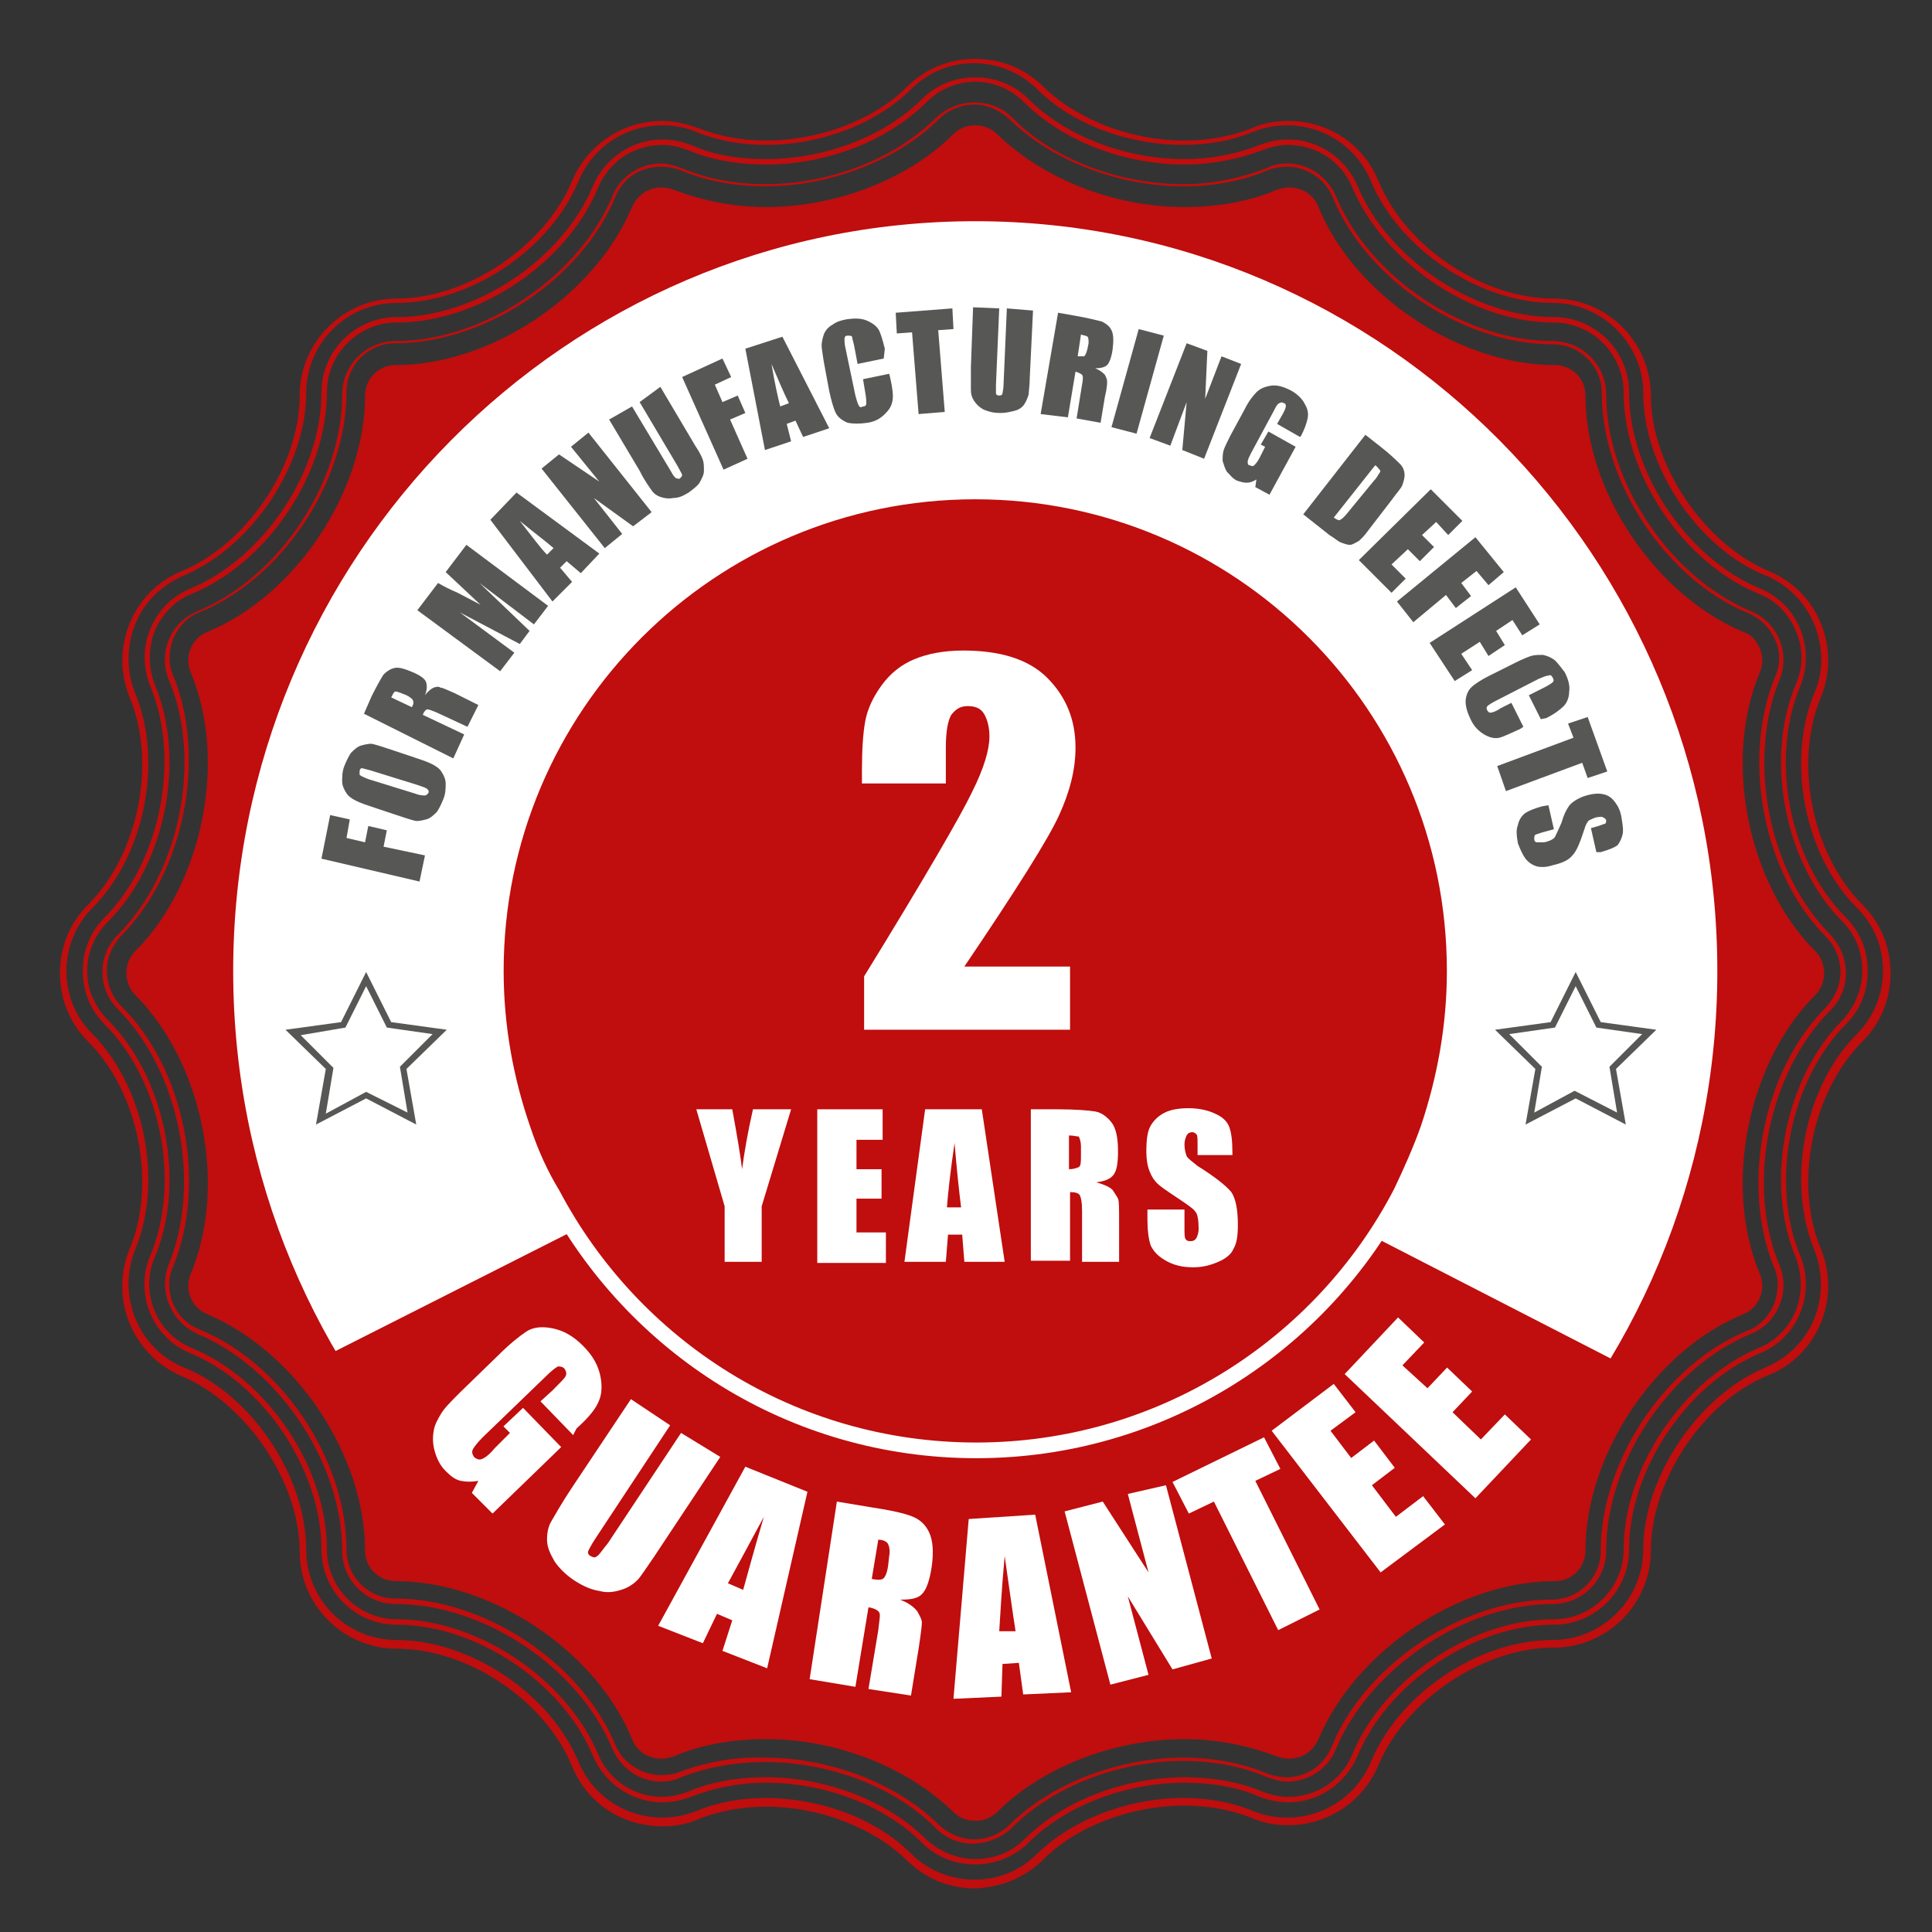
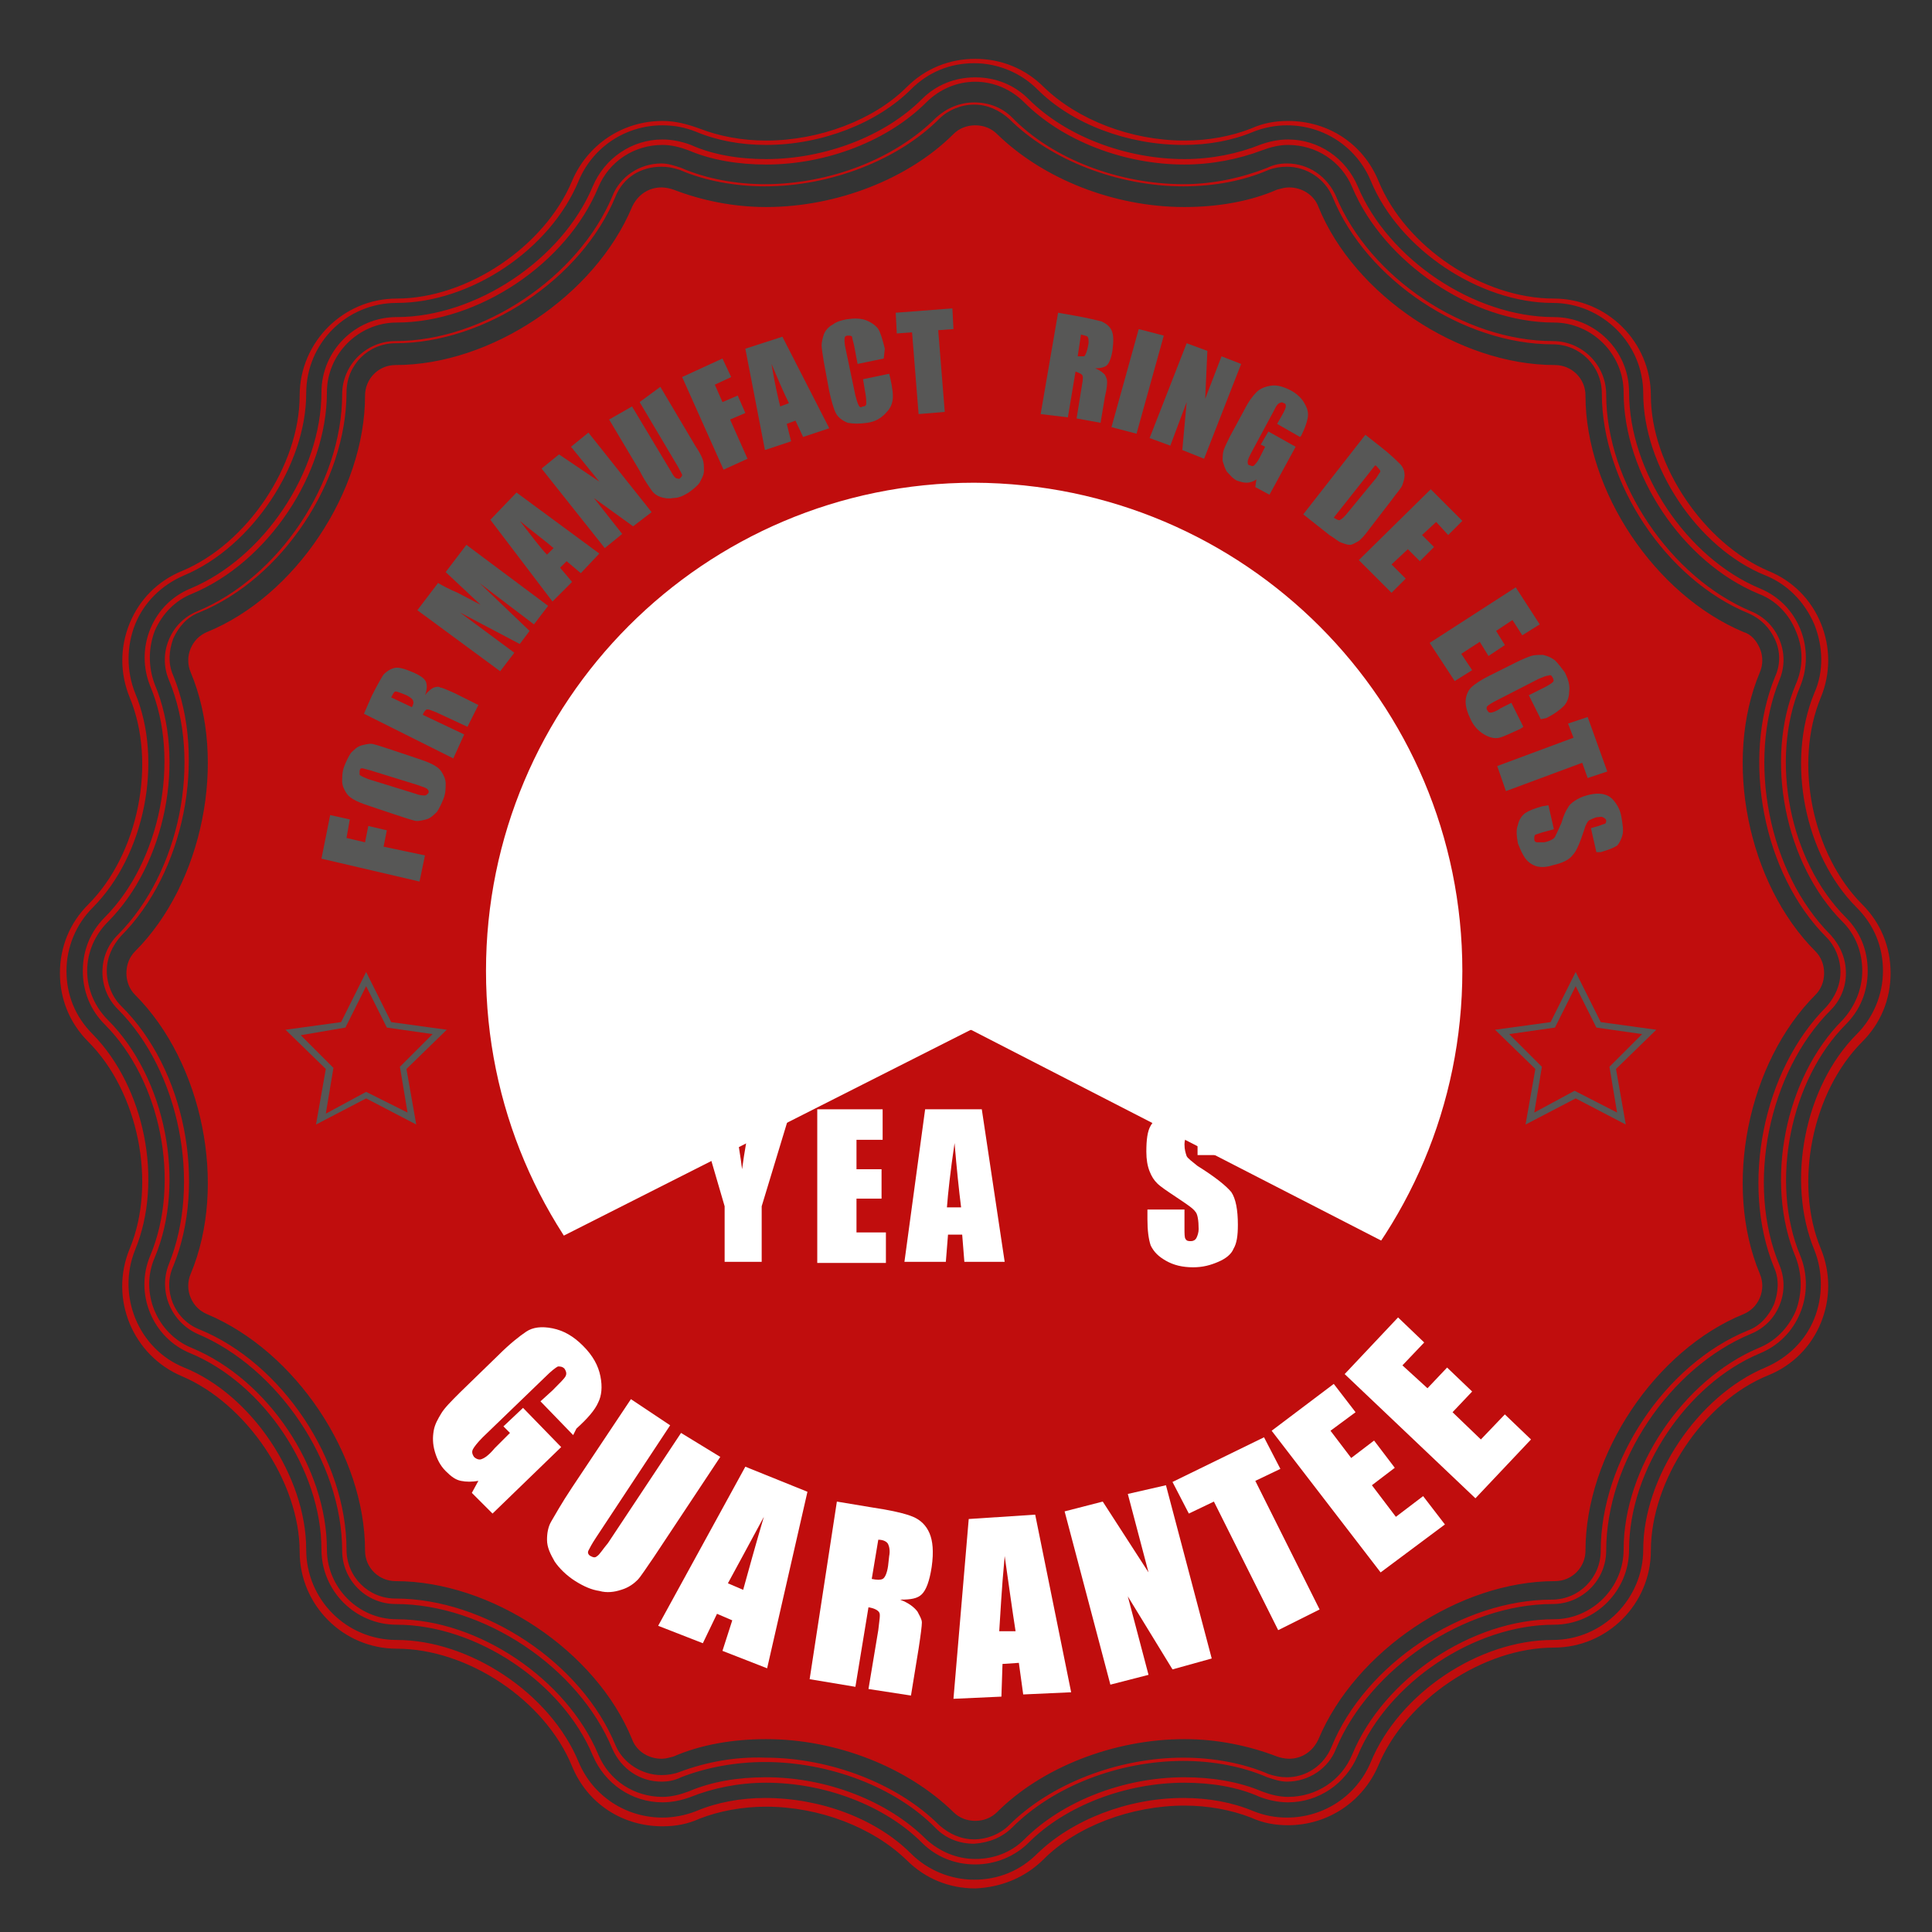
<svg xmlns="http://www.w3.org/2000/svg" version="1.1" id="Livello_1" x="0px" y="0px" width="177.3px" height="177.3px" viewBox="0 0 177.3 177.3" style="enable-background:new 0 0 177.3 177.3;" xml:space="preserve">
  <rect x="0" y="0" width="177.3" height="177.3" fill="#333333" stroke="none" />
  <style type="text/css">
	.st0{fill:#C00D0D;}
	.st1{fill:#FFFFFF;}
	.st2{fill:#575756;}
	.st3{fill:#C00D0D;stroke:#FFFFFF;stroke-width:1.44;}
</style>
  <g>
    <path class="st0" d="M95.8,170.6c3-3,8-4.9,12.9-4.9c2.2,0,4.3,0.4,6.1,1.1c1.1,0.5,2.2,0.7,3.4,0.7c3.7,0,6.9-2.2,8.3-5.5   c2.5-6,9.6-10.8,16.1-10.8c4.9,0,8.9-4,8.9-8.9c0-6.4,4.8-13.7,10.8-16.1c2.2-0.9,3.9-2.6,4.8-4.8c0.9-2.2,0.9-4.6,0-6.8   c-2.5-6-0.8-14.4,3.8-19c1.7-1.7,2.6-3.9,2.6-6.3c0-2.4-0.9-4.6-2.6-6.3c-4.6-4.6-6.3-13-3.8-19c0.9-2.2,0.9-4.6,0-6.8   c-0.9-2.2-2.6-3.9-4.8-4.8c-5.9-2.5-10.8-9.7-10.8-16.1c0-4.9-4-8.9-8.9-8.9c-6.5,0-13.6-4.7-16.1-10.8c-1.4-3.4-4.6-5.5-8.3-5.5   c-1.2,0-2.3,0.2-3.4,0.7c-1.8,0.7-3.9,1.1-6.1,1.1c-4.9,0-9.8-1.9-12.9-4.9c-1.7-1.7-3.9-2.6-6.3-2.6c-2.4,0-4.6,0.9-6.3,2.6   c-3,3-8,4.9-12.9,4.9c-2.2,0-4.3-0.4-6.1-1.1c-1.1-0.4-2.2-0.7-3.4-0.7c-3.7,0-6.9,2.2-8.3,5.5c-2.5,6-9.6,10.8-16.1,10.8   c-4.9,0-8.9,4-8.9,8.9c0,6.4-4.8,13.6-10.8,16.1c-2.2,0.9-3.9,2.6-4.8,4.8c-0.9,2.2-0.9,4.6,0,6.8c2.5,6,0.8,14.4-3.8,19   c-1.7,1.7-2.6,3.9-2.6,6.3c0,2.4,0.9,4.6,2.6,6.3c4.6,4.6,6.3,13,3.8,19c-1.9,4.6,0.3,9.8,4.8,11.7c5.9,2.5,10.8,9.7,10.8,16.1   c0,4.9,4,8.9,8.9,8.9c6.5,0,13.6,4.7,16.1,10.8c1.4,3.4,4.6,5.5,8.3,5.5c1.2,0,2.3-0.2,3.4-0.7c1.8-0.7,3.9-1.1,6.1-1.1   c4.9,0,9.8,1.9,12.9,4.9c1.7,1.7,3.9,2.6,6.3,2.6C91.9,173.2,94.1,172.3,95.8,170.6z M63.9,166.2c-1,0.4-2.1,0.6-3.1,0.6   c-3.4,0-6.4-2-7.7-5.1c-2.6-6.3-10-11.2-16.7-11.2c-4.6,0-8.3-3.7-8.3-8.3c0-6.7-5-14.2-11.2-16.7c-4.2-1.7-6.2-6.6-4.5-10.8   c2.6-6.3,0.9-14.9-3.9-19.8c-1.6-1.6-2.4-3.6-2.4-5.8c0-2.2,0.9-4.3,2.4-5.8c4.8-4.8,6.5-13.5,3.9-19.7c-0.8-2-0.8-4.3,0-6.3   c0.8-2,2.4-3.6,4.5-4.5c6.2-2.6,11.2-10.1,11.2-16.7c0-4.6,3.7-8.3,8.3-8.3c6.8,0,14.1-4.9,16.7-11.2c1.3-3.1,4.3-5.1,7.7-5.1   c1.1,0,2.1,0.2,3.1,0.6c1.9,0.8,4.1,1.2,6.4,1.2c5.1,0,10.2-2,13.3-5.1c1.6-1.6,3.6-2.4,5.8-2.4c2.2,0,4.3,0.9,5.8,2.4   c3.2,3.2,8.3,5.1,13.4,5.1c2.3,0,4.5-0.4,6.4-1.2c1-0.4,2.1-0.6,3.1-0.6c3.4,0,6.4,2,7.7,5.1c2.6,6.3,10,11.2,16.7,11.2   c4.5,0,8.3,3.7,8.3,8.3c0,6.7,5,14.2,11.2,16.7c2,0.8,3.6,2.4,4.5,4.5c0.8,2,0.9,4.3,0,6.3c-2.6,6.3-0.9,14.9,3.9,19.7   c1.6,1.6,2.4,3.6,2.4,5.8s-0.9,4.3-2.4,5.8c-4.8,4.8-6.5,13.5-3.9,19.8c0.8,2,0.8,4.3,0,6.3c-0.8,2-2.4,3.6-4.5,4.5   c-6.2,2.6-11.2,10.1-11.2,16.7c0,4.5-3.7,8.3-8.3,8.3c-6.8,0-14.1,4.9-16.7,11.2c-1.3,3.1-4.3,5.1-7.7,5.1c-1.1,0-2.1-0.2-3.1-0.6   c-1.9-0.8-4.1-1.2-6.4-1.2c-5.1,0-10.2,2-13.4,5.1c-1.6,1.6-3.6,2.4-5.8,2.4c-2.2,0-4.3-0.9-5.8-2.4c-3.2-3.2-8.3-5.1-13.4-5.1   C68,165,65.8,165.4,63.9,166.2z M94.4,169.1c3.4-3.4,8.9-5.5,14.3-5.5c2.5,0,4.9,0.4,6.9,1.3c0.8,0.3,1.7,0.5,2.6,0.5   c2.8,0,5.3-1.7,6.4-4.3c2.8-6.7,10.7-12,18-12c3.8,0,6.9-3.1,6.9-6.9c0-7.3,5.3-15.2,12-18c1.7-0.7,3-2,3.7-3.7   c0.7-1.7,0.7-3.6,0-5.3c-2.8-6.7-0.9-16.1,4.2-21.2c1.3-1.3,2-3,2-4.9c0-1.9-0.7-3.6-2-4.9c-5.2-5.2-7-14.5-4.2-21.2   c0.7-1.7,0.7-3.6,0-5.3c-0.7-1.7-2-3-3.7-3.7c-6.7-2.8-12-10.7-12-18c0-3.8-3.1-6.9-6.9-6.9c-7.3,0-15.2-5.3-18-12   c-1.1-2.6-3.6-4.3-6.4-4.3c-0.9,0-1.8,0.2-2.6,0.5c-2,0.8-4.4,1.3-6.9,1.3c-5.4,0-10.9-2.1-14.3-5.5c-1.3-1.3-3-2-4.9-2   c-1.9,0-3.6,0.7-4.9,2c-3.4,3.4-8.9,5.5-14.3,5.5c-2.5,0-4.9-0.4-6.9-1.3c-0.8-0.3-1.7-0.5-2.6-0.5c-2.8,0-5.3,1.7-6.4,4.3   c-2.8,6.7-10.7,12-18,12c-3.8,0-6.9,3.1-6.9,6.9c0,7.3-5.3,15.2-12,18c-1.7,0.7-3,2-3.7,3.7c-0.7,1.7-0.7,3.6,0,5.3   c2.8,6.7,0.9,16.1-4.2,21.2c-1.3,1.3-2,3-2,4.9c0,1.9,0.7,3.6,2,4.9c5.2,5.2,7,14.5,4.2,21.2c-1.5,3.5,0.2,7.6,3.7,9   c6.7,2.8,12,10.7,12,18c0,3.8,3.1,6.9,6.9,6.9c7.3,0,15.2,5.3,18,12c1.1,2.6,3.6,4.3,6.4,4.3c0.9,0,1.8-0.2,2.6-0.5   c2-0.8,4.4-1.3,6.9-1.3c5.4,0,10.9,2.1,14.3,5.5c1.3,1.3,3,2,4.9,2C91.3,171.1,93.1,170.4,94.4,169.1z M63.2,164.4   c-0.8,0.3-1.6,0.5-2.4,0.5c-2.6,0-4.9-1.5-5.9-3.9c-2.9-6.9-11-12.4-18.5-12.4c-3.5,0-6.4-2.9-6.4-6.4c0-7.5-5.4-15.6-12.4-18.5   c-3.2-1.3-4.8-5.1-3.4-8.3c2.9-6.9,1-16.5-4.3-21.8C8.7,92.4,8,90.8,8,89.1c0-1.7,0.7-3.3,1.9-4.5c5.3-5.3,7.2-14.9,4.3-21.8   c-0.6-1.6-0.6-3.3,0-4.9c0.7-1.6,1.9-2.8,3.4-3.4C24.6,51.6,30,43.5,30,36c0-3.5,2.9-6.4,6.4-6.4c7.5,0,15.6-5.4,18.5-12.4   c1-2.4,3.3-3.9,5.9-3.9c0.8,0,1.6,0.2,2.4,0.5c2.1,0.9,4.6,1.3,7.1,1.3c5.6,0,11.2-2.2,14.7-5.7c1.2-1.2,2.8-1.9,4.5-1.9   c1.7,0,3.3,0.7,4.5,1.9c3.5,3.5,9.1,5.7,14.7,5.7c2.5,0,5-0.5,7.1-1.3c0.8-0.3,1.6-0.5,2.4-0.5c2.6,0,4.9,1.5,5.9,3.9   c2.9,6.9,11,12.4,18.5,12.4c3.5,0,6.4,2.9,6.4,6.4c0,7.5,5.4,15.6,12.4,18.5c1.6,0.6,2.8,1.9,3.4,3.4c0.7,1.6,0.7,3.3,0,4.9   c-2.9,6.9-1,16.5,4.3,21.8c1.2,1.2,1.8,2.8,1.8,4.5c0,1.7-0.7,3.3-1.8,4.5c-5.3,5.3-7.2,14.9-4.3,21.8c0.6,1.6,0.6,3.3,0,4.9   c-0.7,1.6-1.9,2.8-3.4,3.4c-6.9,2.9-12.4,11-12.4,18.5c0,3.5-2.9,6.4-6.4,6.4c-7.5,0-15.6,5.4-18.5,12.4c-1,2.4-3.3,3.9-5.9,3.9   c-0.8,0-1.6-0.2-2.4-0.5c-2.1-0.9-4.6-1.3-7.1-1.3c-5.6,0-11.2,2.2-14.7,5.7c-1.2,1.2-2.8,1.8-4.5,1.8c-1.7,0-3.3-0.7-4.5-1.8   c-3.5-3.5-9.1-5.7-14.7-5.7C67.7,163.1,65.3,163.5,63.2,164.4z M92.9,167.7c3.8-3.8,9.8-6.1,15.7-6.1c2.7,0,5.4,0.5,7.7,1.5   c0.6,0.2,1.2,0.4,1.8,0.4c2,0,3.8-1.2,4.5-3c3.1-7.4,11.8-13.3,19.9-13.3c2.7,0,4.9-2.2,4.9-4.9c0-8.1,5.8-16.8,13.3-19.9   c1.2-0.5,2.1-1.4,2.6-2.6c0.5-1.2,0.5-2.5,0-3.7c-3.1-7.4-1-17.7,4.7-23.4c0.9-0.9,1.4-2.1,1.4-3.4c0-1.3-0.5-2.5-1.4-3.5   c-5.7-5.7-7.7-16-4.7-23.4c0.5-1.2,0.5-2.5,0-3.7c-0.5-1.2-1.4-2.1-2.6-2.6c-7.4-3.1-13.3-11.8-13.3-19.9c0-2.7-2.2-4.9-4.9-4.9   c-8.1,0-16.8-5.8-19.9-13.3c-0.8-1.8-2.5-3-4.5-3c-0.6,0-1.2,0.1-1.8,0.4c-2.3,0.9-4.9,1.5-7.7,1.5c-5.9,0-12-2.3-15.7-6.1   c-0.9-0.9-2.1-1.4-3.5-1.4c-1.3,0-2.5,0.5-3.5,1.4c-3.8,3.8-9.8,6.1-15.7,6.1c-2.7,0-5.4-0.5-7.7-1.5c-0.6-0.2-1.2-0.4-1.8-0.4   c-2,0-3.8,1.2-4.5,3c-3.1,7.4-11.8,13.3-19.9,13.3c-2.7,0-4.9,2.2-4.9,4.9c0,8.1-5.8,16.8-13.3,19.9c-1.2,0.5-2.1,1.4-2.6,2.6   c-0.5,1.2-0.5,2.5,0,3.7c3.1,7.4,1,17.7-4.7,23.4c-0.9,0.9-1.4,2.1-1.4,3.4c0,1.3,0.5,2.5,1.4,3.4c5.7,5.7,7.7,16,4.7,23.4   c-1,2.5,0.2,5.3,2.6,6.4c7.4,3.1,13.3,11.8,13.3,19.9c0,2.7,2.2,4.9,4.9,4.9c8.1,0,16.8,5.8,19.9,13.3c0.8,1.8,2.5,3,4.5,3   c0.6,0,1.2-0.1,1.8-0.4c2.3-0.9,5-1.4,7.7-1.4c5.9,0,12,2.3,15.7,6.1c0.9,0.9,2.1,1.4,3.5,1.4C90.8,169.1,92,168.6,92.9,167.7z    M62.4,162.6c-0.5,0.2-1.1,0.3-1.7,0.3c-1.8,0-3.5-1.1-4.2-2.7c-3.1-7.6-12-13.5-20.2-13.5c-2.5,0-4.5-2-4.5-4.5   c0-8.2-5.9-17.1-13.5-20.2c-2.3-0.9-3.4-3.6-2.4-5.8c3.1-7.6,1.1-18.1-4.8-23.9c-0.8-0.8-1.3-2-1.3-3.2c0-1.2,0.5-2.3,1.3-3.2   c5.8-5.8,7.9-16.3,4.8-23.9c-0.5-1.1-0.4-2.3,0-3.4c0.5-1.1,1.3-2,2.4-2.4c7.6-3.1,13.5-12,13.5-20.2c0-2.5,2-4.5,4.5-4.5   c8.2,0,17.1-5.9,20.2-13.5c0.7-1.7,2.3-2.7,4.2-2.7c0.6,0,1.1,0.1,1.7,0.3c2.3,1,5.1,1.5,7.8,1.5c6,0,12.2-2.4,16-6.2   c0.8-0.8,2-1.3,3.2-1.3c1.2,0,2.3,0.5,3.2,1.3c3.8,3.8,10,6.2,16,6.2c2.8,0,5.5-0.5,7.8-1.5c0.5-0.2,1.1-0.3,1.7-0.3   c1.8,0,3.5,1.1,4.2,2.8c3.1,7.6,12,13.5,20.2,13.5c2.5,0,4.5,2,4.5,4.5c0,8.2,5.9,17.1,13.5,20.2c1.1,0.5,1.9,1.3,2.4,2.4   c0.5,1.1,0.5,2.3,0,3.4c-3.1,7.6-1.1,18.1,4.7,23.9c0.8,0.8,1.3,2,1.3,3.2c0,1.2-0.5,2.3-1.3,3.2c-5.8,5.8-7.9,16.3-4.8,23.9   c0.5,1.1,0.4,2.3,0,3.4c-0.5,1.1-1.3,2-2.4,2.4c-7.6,3.1-13.5,12-13.5,20.2c0,2.5-2,4.5-4.5,4.5c-8.2,0-17.1,5.9-20.2,13.5   c-0.7,1.7-2.3,2.8-4.1,2.8c-0.6,0-1.1-0.1-1.7-0.3c-2.3-1-5.1-1.5-7.8-1.5c-6,0-12.2,2.4-16,6.2c-0.8,0.8-2,1.3-3.2,1.3   c-1.2,0-2.3-0.5-3.2-1.3c-3.8-3.8-10-6.2-16-6.2C67.5,161.2,64.8,161.7,62.4,162.6z M91.5,166.3c4.1-4.1,10.7-6.7,17.2-6.7   c3,0,5.9,0.6,8.5,1.6c0.3,0.1,0.7,0.2,1.1,0.2c1.2,0,2.2-0.7,2.7-1.8c3.4-8.1,12.9-14.5,21.7-14.5c1.6,0,2.8-1.3,2.8-2.8   c0-8.8,6.4-18.4,14.5-21.7c0.7-0.3,1.2-0.8,1.5-1.5c0.3-0.7,0.3-1.5,0-2.2c-3.4-8.1-1.1-19.4,5.1-25.6c0.5-0.5,0.8-1.2,0.8-2   c0-0.8-0.3-1.5-0.8-2c-6.2-6.2-8.5-17.5-5.1-25.6c0.3-0.7,0.3-1.5,0-2.2c-0.3-0.7-0.8-1.3-1.5-1.5c-8.1-3.4-14.5-12.9-14.5-21.7   c0-1.6-1.3-2.8-2.8-2.8c-8.8,0-18.4-6.4-21.7-14.5c-0.4-1.1-1.5-1.8-2.7-1.8c-0.4,0-0.7,0.1-1.1,0.2c-2.5,1.1-5.5,1.6-8.5,1.6   c-6.5,0-13-2.6-17.2-6.7c-0.5-0.5-1.2-0.8-2-0.8c-0.8,0-1.5,0.3-2,0.8c-4.1,4.1-10.7,6.7-17.2,6.7c-3,0-5.9-0.6-8.5-1.6   c-0.3-0.1-0.7-0.2-1.1-0.2c-1.2,0-2.2,0.7-2.7,1.8c-3.4,8.1-12.9,14.5-21.7,14.5c-1.6,0-2.8,1.3-2.8,2.8c0,8.8-6.4,18.4-14.5,21.7   c-0.7,0.3-1.2,0.8-1.5,1.5c-0.3,0.7-0.3,1.5,0,2.2c3.4,8.1,1.1,19.4-5.1,25.6c-0.5,0.5-0.8,1.2-0.8,2c0,0.8,0.3,1.5,0.8,2   c6.2,6.2,8.5,17.5,5.1,25.6c-0.3,0.7-0.3,1.5,0,2.2c0.3,0.7,0.8,1.2,1.5,1.5c8.1,3.4,14.5,12.9,14.5,21.7c0,1.6,1.3,2.8,2.8,2.8   c8.8,0,18.4,6.4,21.7,14.5c0.4,1.1,1.5,1.8,2.7,1.8c0.4,0,0.7-0.1,1.1-0.2c2.5-1.1,5.5-1.6,8.5-1.6c6.5,0,13,2.6,17.2,6.7   c0.5,0.5,1.2,0.8,2,0.8C90.3,167.1,91,166.8,91.5,166.3z M90.1,164.8c4.5-4.5,11.6-7.3,18.6-7.3c3.3,0,6.5,0.6,9.2,1.8   c0.1,0,0.2,0.1,0.3,0.1c0.4,0,0.6-0.2,0.8-0.5c3.7-8.9,14-15.8,23.6-15.8c0.4,0,0.8-0.4,0.8-0.8c0-9.6,6.9-20,15.8-23.6   c0.2-0.1,0.4-0.3,0.4-0.4c0.1-0.1,0.1-0.4,0-0.6c-3.7-8.9-1.2-21.1,5.5-27.9c0.2-0.2,0.2-0.4,0.2-0.6c0-0.2,0-0.4-0.2-0.6   c-6.8-6.8-9.2-19-5.5-27.9c0.1-0.2,0-0.5,0-0.6c-0.1-0.1-0.2-0.3-0.4-0.4c-8.9-3.7-15.8-14-15.8-23.6c0-0.4-0.4-0.8-0.8-0.8   c-9.6,0-20-6.9-23.6-15.8c-0.1-0.3-0.4-0.5-0.8-0.5c-0.1,0-0.2,0-0.3,0.1c-2.8,1.2-6,1.8-9.2,1.8c-7,0-14.1-2.8-18.6-7.3   c-0.2-0.2-0.4-0.2-0.6-0.2c-0.2,0-0.4,0.1-0.6,0.2c-4.5,4.5-11.6,7.3-18.6,7.3c-3.3,0-6.5-0.6-9.2-1.8c-0.1,0-0.2-0.1-0.3-0.1   c-0.4,0-0.7,0.2-0.8,0.5c-3.7,8.9-14,15.8-23.6,15.8c-0.4,0-0.8,0.4-0.8,0.8c0,9.6-6.9,20-15.8,23.6c-0.2,0.1-0.4,0.3-0.4,0.4   c-0.1,0.1-0.1,0.4,0,0.6c3.7,8.9,1.2,21.1-5.5,27.9c-0.1,0.1-0.2,0.3-0.2,0.6c0,0.2,0,0.4,0.2,0.6c6.8,6.8,9.2,19,5.5,27.9   c-0.2,0.4,0,0.9,0.4,1.1c8.9,3.7,15.8,14,15.8,23.6c0,0.4,0.4,0.8,0.8,0.8c9.6,0,20,6.9,23.6,15.8c0.1,0.3,0.4,0.5,0.8,0.5   c0.1,0,0.2,0,0.3-0.1c2.8-1.2,6-1.8,9.2-1.8c7,0,14.1,2.8,18.6,7.3c0.2,0.2,0.4,0.2,0.6,0.2C89.6,165,89.9,165,90.1,164.8z" />
    <g>
-       <path class="st1" d="M157.6,89.1c0,38-30.5,68.8-68.1,68.8s-68.1-30.8-68.1-68.8c0-38,30.5-68.8,68.1-68.8S157.6,51.1,157.6,89.1z    " />
-     </g>
+       </g>
    <path class="st2" d="M35.9,93.8l5.1,0.7l-3.7,3.6l0.9,5.1l-4.6-2.4l-4.6,2.4l0.9-5.1l-3.7-3.6l5.1-0.7l2.3-4.6L35.9,93.8z    M37.4,102.1l-0.7-4.2l3-3l-4.2-0.6l-1.9-3.8l-1.9,3.8L27.6,95l3,3l-0.7,4.2l3.7-2L37.4,102.1z" />
    <path class="st2" d="M146.9,93.8l5.1,0.7l-3.7,3.6l0.9,5.1l-4.6-2.4l-4.6,2.4l0.9-5.1l-3.7-3.6l5.1-0.7l2.3-4.6L146.9,93.8z    M148.4,102.1l-0.7-4.2l3-3l-4.2-0.6l-1.9-3.8l-1.9,3.8l-4.2,0.6l3,3l-0.7,4.2l3.7-2L148.4,102.1z" />
    <path class="st1" d="M134.2,89.1c0,24.7-20,44.8-44.8,44.8c-24.7,0-44.8-20-44.8-44.8c0-24.7,20-44.8,44.8-44.8   C114.2,44.4,134.2,64.4,134.2,89.1z" />
    <polygon class="st0" points="89.1,94.5 150.4,126 134.2,144.7 119.4,154.5 91.7,160 57.5,154.5 27.8,125.5  " />
-     <path class="st3" d="M48,103.7c-1.6-4.6-2.5-9.5-2.5-14.6c0-24.3,19.7-44,44-44c24.3,0,44,19.7,44,44c0,5.1-0.9,9.9-2.4,14.4   c-0.7,2-1.6,4-2.5,5.9c-7.3,14.1-22.1,23.7-39,23.7c-16.9,0-31.5-9.5-38.9-23.5C49.6,107.8,48.7,105.8,48,103.7z" />
    <g>
      <path class="st1" d="M98.2,88.7v5.8H79.3l0-4.9c5.6-9.1,8.9-14.8,9.9-16.9c1.1-2.2,1.6-3.9,1.6-5.1c0-0.9-0.2-1.6-0.5-2.1    c-0.3-0.5-0.8-0.7-1.5-0.7c-0.7,0-1.1,0.3-1.5,0.8c-0.3,0.5-0.5,1.5-0.5,3v3.3h-7.7v-1.2c0-1.9,0.1-3.4,0.3-4.5    c0.2-1.1,0.7-2.2,1.5-3.3c0.8-1.1,1.8-1.9,3-2.4c1.2-0.5,2.7-0.8,4.5-0.8c3.4,0,6,0.8,7.7,2.5c1.7,1.7,2.6,3.8,2.6,6.4    c0,2-0.5,4-1.5,6.2c-1,2.2-3.9,6.8-8.7,13.9H98.2z" />
      <path class="st1" d="M72.6,101.8l-2.7,8.9v5.1h-3.4v-5.1l-2.6-8.9h3.3c0.5,2.7,0.8,4.6,0.9,5.5c0.2-1.5,0.5-3.3,1-5.5H72.6z" />
      <path class="st1" d="M74.9,101.8h6.1v2.8h-2.4v2.7h2.3v2.7h-2.3v3.1h2.7v2.8h-6.3V101.8z" />
      <path class="st1" d="M90.1,101.8l2.1,14h-3.7l-0.2-2.5H87l-0.2,2.5H83l1.9-14H90.1z M88.2,110.8c-0.2-1.6-0.4-3.5-0.6-5.9    c-0.4,2.7-0.6,4.6-0.7,5.9H88.2z" />
-       <path class="st1" d="M94.4,101.8H97c1.7,0,2.9,0.1,3.5,0.2c0.6,0.1,1.1,0.5,1.5,1c0.4,0.5,0.6,1.4,0.6,2.6c0,1.1-0.1,1.8-0.4,2.2    c-0.3,0.4-0.8,0.6-1.6,0.7c0.7,0.2,1.2,0.4,1.5,0.7c0.2,0.3,0.4,0.6,0.5,0.8s0.1,0.9,0.1,2.1v3.7h-3.4v-4.7c0-0.8-0.1-1.2-0.2-1.4    s-0.4-0.3-0.9-0.3v6.3h-3.6V101.8z M98.1,104.2v3.1c0.4,0,0.7-0.1,0.9-0.2c0.2-0.1,0.2-0.5,0.2-1.1v-0.8c0-0.4-0.1-0.7-0.2-0.9    C98.8,104.3,98.5,104.2,98.1,104.2z" />
      <path class="st1" d="M113.3,106h-3.4v-1c0-0.5,0-0.8-0.1-0.9c-0.1-0.1-0.2-0.2-0.4-0.2c-0.2,0-0.4,0.1-0.5,0.3    c-0.1,0.2-0.2,0.5-0.2,0.8c0,0.5,0.1,0.8,0.2,1.1c0.1,0.2,0.5,0.5,1,0.9c1.6,1,2.6,1.8,3.1,2.4c0.4,0.6,0.6,1.6,0.6,3    c0,1-0.1,1.7-0.4,2.2c-0.2,0.5-0.7,0.9-1.4,1.2c-0.7,0.3-1.4,0.5-2.3,0.5c-1,0-1.8-0.2-2.5-0.6s-1.1-0.8-1.4-1.4    c-0.2-0.6-0.3-1.4-0.3-2.4v-0.9h3.4v1.7c0,0.5,0,0.9,0.1,1c0.1,0.2,0.3,0.2,0.5,0.2s0.4-0.1,0.5-0.3s0.2-0.5,0.2-0.8    c0-0.8-0.1-1.4-0.3-1.6c-0.2-0.3-0.8-0.7-1.7-1.3c-0.9-0.6-1.5-1-1.8-1.3c-0.3-0.3-0.5-0.6-0.7-1.1c-0.2-0.5-0.3-1.1-0.3-1.8    c0-1.1,0.1-1.9,0.4-2.4c0.3-0.5,0.7-0.9,1.3-1.2c0.6-0.3,1.4-0.4,2.2-0.4c0.9,0,1.8,0.2,2.4,0.5c0.7,0.3,1.1,0.7,1.3,1.2    c0.2,0.5,0.3,1.3,0.3,2.4V106z" />
    </g>
    <g>
      <path class="st2" d="M29.5,78.8l0.8-4l1.8,0.4l-0.3,1.7l1.7,0.4l0.3-1.5l1.7,0.4l-0.3,1.5l3.8,0.8l-0.5,2.4L29.5,78.8z" />
      <path class="st2" d="M37.7,69.4c0.9,0.3,1.5,0.5,1.9,0.7c0.4,0.2,0.7,0.4,0.9,0.7c0.2,0.3,0.4,0.7,0.4,1.1c0,0.4,0,0.9-0.2,1.4    c-0.2,0.5-0.4,0.9-0.6,1.2c-0.3,0.3-0.6,0.6-1,0.7c-0.4,0.1-0.8,0.2-1.1,0.1c-0.4-0.1-1-0.3-1.9-0.6l-1.5-0.5    c-0.9-0.3-1.5-0.5-1.9-0.7c-0.4-0.2-0.7-0.4-0.9-0.7c-0.2-0.3-0.4-0.7-0.4-1.1c0-0.4,0-0.9,0.2-1.4c0.2-0.5,0.4-0.9,0.6-1.2    c0.3-0.3,0.6-0.6,1-0.7c0.4-0.1,0.8-0.2,1.1-0.1c0.4,0.1,1,0.3,1.9,0.6L37.7,69.4z M34,70.7c-0.4-0.1-0.7-0.2-0.8-0.2    S33,70.6,33,70.8c0,0.1,0,0.2,0,0.3c0.1,0.1,0.3,0.2,0.8,0.4l4.2,1.3c0.5,0.2,0.8,0.2,1,0.2c0.1,0,0.2-0.1,0.3-0.2    c0.1-0.2,0-0.3-0.1-0.4c-0.1-0.1-0.4-0.2-1-0.4L34,70.7z" />
      <path class="st2" d="M33.4,65.5l0.7-1.6c0.5-1,0.9-1.7,1.1-2c0.3-0.3,0.6-0.5,1-0.6c0.4-0.1,1,0.1,1.7,0.4    c0.7,0.3,1.1,0.6,1.2,0.9s0.1,0.7-0.1,1.2c0.3-0.4,0.6-0.6,0.8-0.7c0.3-0.1,0.5-0.1,0.6,0c0.2,0,0.6,0.2,1.3,0.5l2.2,1.1l-1,2    l-2.8-1.3c-0.5-0.2-0.7-0.3-0.9-0.3c-0.1,0-0.3,0.2-0.4,0.5l3.8,1.8l-1,2.2L33.4,65.5z M35.9,64l1.9,0.9c0.1-0.2,0.2-0.4,0.1-0.6    c0-0.1-0.2-0.3-0.6-0.5l-0.5-0.2c-0.3-0.1-0.5-0.2-0.6-0.1C36.1,63.6,36,63.8,35.9,64z" />
      <path class="st2" d="M42.8,50l7.5,5.6l-1.3,1.7L44,53.5l4.6,4.4l-0.9,1.2l-5.5-2.9l5,3.7l-1.3,1.7L38.3,56l1.9-2.5    c0.5,0.3,1.1,0.6,1.8,0.9l2.1,1.1l-3.2-3L42.8,50z" />
      <path class="st2" d="M47.4,45.2l7.6,5.6l-1.7,1.8L52,51.5l-0.6,0.6l1.1,1.3l-1.8,1.8L45,47.7L47.4,45.2z M50.8,50.3    c-0.8-0.7-1.9-1.5-3.1-2.5c1.1,1.4,1.9,2.5,2.5,3.1L50.8,50.3z" />
      <path class="st2" d="M54,39.7l5.8,7.3l-1.7,1.3l-3.6-2.6l2.6,3.3l-1.6,1.3l-5.8-7.3l1.6-1.3l3.7,2.5L52.4,41L54,39.7z" />
      <path class="st2" d="M60.6,35.5l3.2,5.4c0.4,0.6,0.6,1,0.7,1.3s0.1,0.6,0.1,1c0,0.4-0.2,0.7-0.4,1.1c-0.2,0.3-0.6,0.6-1,0.9    c-0.5,0.3-0.9,0.5-1.4,0.5c-0.5,0.1-0.9,0-1.2-0.1c-0.3-0.1-0.6-0.3-0.8-0.6s-0.6-0.8-1.1-1.8l-2.8-4.7l2.1-1.2l3.6,6    c0.2,0.4,0.4,0.6,0.5,0.6s0.2,0.1,0.3,0c0.1-0.1,0.2-0.2,0.2-0.3s-0.2-0.4-0.4-0.8l-3.5-5.9L60.6,35.5z" />
      <path class="st2" d="M62.6,34.6l3.7-1.7l0.8,1.7l-1.5,0.7l0.7,1.6l1.4-0.6l0.7,1.6l-1.4,0.6l1.6,3.6l-2.2,1L62.6,34.6z" />
      <path class="st2" d="M71.8,30.9l4.3,8.4l-2.4,0.8L73,38.6l-0.8,0.3l0.4,1.6l-2.4,0.8L68.4,32L71.8,30.9z M72.4,37    c-0.5-1-1-2.2-1.6-3.6c0.3,1.8,0.6,3.1,0.8,3.9L72.4,37z" />
      <path class="st2" d="M81.1,32.9l-2.4,0.5l-0.3-1.6c-0.1-0.5-0.2-0.7-0.2-0.9c-0.1-0.1-0.2-0.1-0.4-0.1c-0.2,0-0.3,0.1-0.3,0.3    c0,0.2,0,0.5,0.1,0.9l0.9,4.3c0.1,0.4,0.2,0.7,0.3,0.9s0.2,0.2,0.4,0.1c0.2,0,0.3-0.1,0.3-0.3c0-0.1,0-0.5-0.1-1l-0.2-1.2l2.4-0.5    l0.1,0.4c0.2,0.9,0.3,1.6,0.2,2.1s-0.3,0.8-0.7,1.2c-0.4,0.4-0.9,0.7-1.6,0.8c-0.7,0.1-1.3,0.1-1.8,0c-0.5-0.2-0.9-0.5-1.1-0.9    c-0.2-0.4-0.4-1.1-0.6-2l-0.5-2.7c-0.1-0.7-0.2-1.2-0.2-1.5c0-0.3,0.1-0.7,0.2-1s0.4-0.7,0.8-0.9c0.4-0.3,0.8-0.4,1.3-0.5    c0.7-0.1,1.3-0.1,1.8,0.1c0.5,0.2,0.9,0.5,1.1,0.8s0.4,1,0.6,1.8L81.1,32.9z" />
      <path class="st2" d="M87.4,28.3l0.1,1.9l-1.4,0.1l0.6,7.5l-2.4,0.2l-0.6-7.5l-1.4,0.1l-0.1-1.9L87.4,28.3z" />
-       <path class="st2" d="M94.8,28.5l-0.3,6.2c0,0.7-0.1,1.2-0.1,1.5c-0.1,0.3-0.2,0.6-0.4,0.9c-0.2,0.3-0.5,0.5-0.9,0.6    c-0.4,0.1-0.8,0.2-1.3,0.2c-0.6,0-1-0.1-1.5-0.3c-0.4-0.2-0.7-0.5-0.9-0.8s-0.3-0.6-0.3-1s0-1,0-2.1l0.2-5.5l2.4,0.1l-0.3,7    c0,0.4,0,0.7,0,0.8c0,0.1,0.1,0.2,0.3,0.2c0.2,0,0.3-0.1,0.3-0.2s0.1-0.4,0.1-0.9l0.3-6.9L94.8,28.5z" />
      <path class="st2" d="M97.1,28.7l1.7,0.3c1.1,0.2,1.9,0.4,2.3,0.5c0.4,0.2,0.7,0.4,0.9,0.8s0.2,1,0.1,1.8c-0.1,0.7-0.3,1.2-0.5,1.4    c-0.2,0.2-0.6,0.3-1.1,0.3c0.5,0.2,0.7,0.4,0.9,0.6c0.1,0.2,0.2,0.4,0.2,0.6c0,0.2,0,0.6-0.2,1.4l-0.4,2.4l-2.2-0.4l0.5-3.1    c0.1-0.5,0.1-0.8,0-0.9c-0.1-0.1-0.3-0.2-0.6-0.3l-0.7,4.2L95.5,38L97.1,28.7z M99.2,30.7l-0.3,2c0.3,0,0.5,0,0.6,0    c0.1-0.1,0.2-0.3,0.3-0.7l0.1-0.5c0-0.3,0-0.5-0.1-0.6S99.5,30.8,99.2,30.7z" />
      <path class="st2" d="M106.8,30.8l-2.5,9l-2.3-0.6l2.5-9L106.8,30.8z" />
      <path class="st2" d="M113.9,33.4l-3.4,8.7l-2-0.8l0.4-4.4l-1.5,4l-1.9-0.7l3.4-8.7l1.9,0.7l-0.2,4.4l1.5-3.9L113.9,33.4z" />
      <path class="st2" d="M119.3,40.1l-2.1-1.2l0.4-0.7c0.3-0.5,0.4-0.8,0.4-0.9c0-0.1,0-0.3-0.2-0.3c-0.1-0.1-0.2-0.1-0.4,0    s-0.3,0.3-0.5,0.7l-2.1,3.9c-0.2,0.4-0.3,0.6-0.3,0.8c0,0.1,0,0.3,0.2,0.3c0.2,0.1,0.3,0.1,0.4,0c0.1-0.1,0.3-0.3,0.5-0.7l0.5-1    l-0.4-0.2l0.7-1.2l2.5,1.4l-2.4,4.4l-1.3-0.7l0.1-0.7c-0.3,0.2-0.6,0.3-0.9,0.3c-0.3,0-0.6-0.1-0.9-0.2c-0.4-0.2-0.6-0.5-0.9-0.8    c-0.2-0.3-0.3-0.7-0.4-1c0-0.3,0-0.7,0.1-1c0.1-0.3,0.3-0.7,0.6-1.3l1.3-2.4c0.4-0.8,0.8-1.3,1.1-1.6c0.3-0.3,0.7-0.5,1.3-0.6    c0.6-0.1,1.2,0.1,1.8,0.4c0.6,0.3,1.1,0.8,1.3,1.2c0.3,0.5,0.4,0.9,0.3,1.4s-0.3,1-0.6,1.6L119.3,40.1z" />
      <path class="st2" d="M125.3,39.9l1.4,1.1c0.9,0.7,1.5,1.3,1.8,1.6c0.3,0.3,0.4,0.7,0.4,1c0,0.3-0.1,0.6-0.2,0.9    c-0.1,0.3-0.5,0.7-1,1.4l-2,2.6c-0.5,0.7-0.9,1.1-1.1,1.2s-0.5,0.3-0.7,0.3c-0.3,0-0.5-0.1-0.8-0.2c-0.3-0.1-0.6-0.4-1.1-0.7    l-2.4-1.9L125.3,39.9z M126.2,42.7l-3.8,4.8c0.3,0.2,0.5,0.3,0.6,0.2c0.2-0.1,0.4-0.3,0.8-0.8l2.3-2.8c0.3-0.3,0.4-0.6,0.5-0.7    s0.1-0.2,0-0.3C126.5,43,126.4,42.8,126.2,42.7z" />
      <path class="st2" d="M131.3,44.9l2.9,2.9l-1.3,1.3l-1.1-1.2l-1.3,1.2l1.1,1.1l-1.3,1.3l-1.1-1.1l-1.5,1.4l1.3,1.3l-1.3,1.3l-3-3    L131.3,44.9z" />
-       <path class="st2" d="M135.4,49.3l2.6,3.2l-1.4,1.2l-1.1-1.3l-1.4,1.1l0.9,1.2l-1.4,1.1l-0.9-1.2l-3,2.5l-1.5-1.9L135.4,49.3z" />
      <path class="st2" d="M139.1,53.9l2.2,3.4l-1.6,1l-0.9-1.4l-1.5,1l0.8,1.3l-1.5,1l-0.8-1.3l-1.7,1.1l1,1.5l-1.6,1l-2.3-3.5    L139.1,53.9z" />
      <path class="st2" d="M141.4,66l-1.1-2.2l1.4-0.7c0.4-0.2,0.7-0.4,0.8-0.5c0.1-0.1,0.1-0.2,0-0.4c-0.1-0.2-0.2-0.3-0.4-0.2    c-0.2,0-0.4,0.1-0.9,0.3l-3.9,2c-0.4,0.2-0.7,0.4-0.8,0.5c-0.1,0.1-0.1,0.3,0,0.4c0.1,0.2,0.2,0.2,0.3,0.2s0.5-0.1,0.9-0.4l1-0.5    l1.1,2.2l-0.3,0.2c-0.9,0.4-1.5,0.7-1.9,0.8s-0.9,0-1.4-0.3s-0.9-0.7-1.2-1.3c-0.3-0.6-0.5-1.2-0.5-1.7c0-0.5,0.2-1,0.5-1.3    c0.3-0.3,0.9-0.7,1.7-1.1l2.4-1.2c0.6-0.3,1.1-0.5,1.4-0.6c0.3-0.1,0.7-0.1,1.1-0.1c0.4,0.1,0.7,0.2,1.1,0.5    c0.3,0.3,0.6,0.7,0.9,1.1c0.3,0.6,0.5,1.2,0.4,1.8c0,0.5-0.2,1-0.5,1.3s-0.8,0.7-1.6,1.1L141.4,66z" />
      <path class="st2" d="M147.5,70.8l-1.8,0.6l-0.5-1.4l-7,2.6l-0.8-2.3l7-2.6l-0.5-1.3l1.8-0.6L147.5,70.8z" />
      <path class="st2" d="M146.5,78.2L146,76l0.7-0.2c0.3-0.1,0.5-0.2,0.6-0.2c0.1-0.1,0.1-0.2,0.1-0.3c0-0.1-0.1-0.2-0.3-0.3    s-0.3,0-0.6,0c-0.3,0.1-0.5,0.2-0.7,0.3c-0.1,0.1-0.3,0.4-0.4,0.8c-0.4,1.2-0.7,2-1.1,2.4c-0.3,0.4-0.9,0.7-1.8,0.9    c-0.6,0.2-1.1,0.2-1.5,0.1c-0.3-0.1-0.7-0.3-1-0.7c-0.3-0.4-0.5-0.9-0.7-1.4c-0.1-0.6-0.2-1.2,0-1.7c0.1-0.5,0.4-0.9,0.7-1.1    s0.8-0.4,1.5-0.6l0.6-0.1l0.5,2.2l-1.1,0.3c-0.3,0.1-0.6,0.2-0.6,0.2c-0.1,0.1-0.1,0.2-0.1,0.4s0.1,0.3,0.3,0.3c0.1,0,0.3,0,0.6,0    c0.5-0.1,0.9-0.3,1-0.5c0.1-0.2,0.3-0.6,0.6-1.3c0.2-0.7,0.4-1.1,0.6-1.4c0.1-0.2,0.3-0.4,0.6-0.6c0.3-0.2,0.7-0.4,1.1-0.5    c0.7-0.2,1.2-0.2,1.6-0.1c0.4,0.1,0.7,0.3,1,0.7c0.3,0.4,0.5,0.8,0.6,1.4c0.1,0.6,0.2,1.2,0.1,1.6s-0.3,0.8-0.5,1    c-0.3,0.2-0.8,0.4-1.5,0.6L146.5,78.2z" />
    </g>
    <g>
      <path class="st1" d="M52.6,131.7l-3-3.1l1.1-1c0.7-0.7,1.1-1.1,1.2-1.3s0.1-0.4-0.1-0.7c-0.2-0.2-0.4-0.2-0.6-0.2    c-0.2,0.1-0.6,0.4-1.2,1l-5.7,5.5c-0.5,0.5-0.8,0.9-0.9,1.1c-0.1,0.2-0.1,0.4,0.1,0.7c0.2,0.2,0.5,0.3,0.7,0.2    c0.3-0.1,0.7-0.4,1.2-1l1.4-1.4l-0.6-0.6l1.8-1.7l3.5,3.6l-6.3,6.1l-1.9-1.9l0.6-1.1c-0.6,0.1-1.1,0.1-1.6,0s-0.9-0.4-1.4-0.9    c-0.5-0.5-0.8-1.1-1-1.8c-0.2-0.7-0.2-1.3-0.1-1.9c0.1-0.6,0.4-1.1,0.7-1.6c0.3-0.5,0.9-1.1,1.7-1.9l3.5-3.4    c1.1-1.1,2-1.8,2.6-2.2s1.4-0.5,2.4-0.3c1,0.2,1.9,0.7,2.8,1.6c0.9,0.9,1.4,1.8,1.6,2.8c0.2,1,0.1,1.8-0.2,2.4    c-0.3,0.7-1,1.5-2,2.4L52.6,131.7z" />
      <path class="st1" d="M66.1,133.7l-6.1,9.2c-0.7,1-1.2,1.8-1.5,2.1s-0.8,0.7-1.5,0.9c-0.6,0.2-1.3,0.3-2,0.1    c-0.7-0.1-1.4-0.4-2.2-0.9c-0.8-0.5-1.5-1.2-1.9-1.8c-0.4-0.7-0.7-1.3-0.7-2c0-0.6,0.1-1.2,0.4-1.7c0.3-0.5,0.9-1.6,1.9-3.1    l5.4-8.1l3.6,2.4l-6.8,10.3c-0.4,0.6-0.6,1-0.7,1.2s0,0.4,0.2,0.5c0.2,0.1,0.4,0.2,0.6,0c0.2-0.1,0.5-0.6,1-1.2l6.7-10.1    L66.1,133.7z" />
      <path class="st1" d="M74.1,136.9l-3.7,16.2l-4.1-1.6l0.9-2.8l-1.4-0.6l-1.3,2.7l-4.1-1.6l8-14.6L74.1,136.9z M68.2,145.9    c0.5-1.8,1.1-4,1.9-6.7c-1.5,2.8-2.6,4.8-3.3,6.1L68.2,145.9z" />
      <path class="st1" d="M76.8,137.8l3,0.5c2,0.3,3.3,0.6,4,0.9c0.7,0.3,1.2,0.8,1.5,1.5c0.3,0.7,0.4,1.7,0.2,3.1    c-0.2,1.3-0.5,2.1-0.9,2.5s-1,0.5-2,0.5c0.8,0.3,1.3,0.7,1.6,1.1c0.2,0.4,0.4,0.7,0.4,1c0,0.3-0.1,1.1-0.3,2.4l-0.7,4.3l-3.9-0.6    l0.9-5.4c0.1-0.9,0.2-1.4,0.1-1.6c-0.1-0.2-0.4-0.4-1-0.5l-1.2,7.3l-4.2-0.7L76.8,137.8z M80.6,141.3l-0.6,3.6    c0.5,0.1,0.8,0.1,1,0c0.2-0.1,0.4-0.5,0.5-1.2l0.1-0.9c0.1-0.5,0-0.9-0.1-1.1C81.4,141.5,81.1,141.3,80.6,141.3z" />
      <path class="st1" d="M95,139l3.3,16.3l-4.4,0.2l-0.4-2.9l-1.5,0.1l-0.1,3l-4.4,0.2l1.4-16.5L95,139z M93.2,149.7    c-0.3-1.9-0.6-4.1-1-6.9c-0.3,3.2-0.4,5.5-0.5,6.9L93.2,149.7z" />
      <path class="st1" d="M107,136.3l4.2,15.9l-3.6,1l-4.1-6.7l1.9,7.2l-3.5,0.9l-4.2-15.9l3.5-0.9l4.2,6.5l-1.9-7.2L107,136.3z" />
      <path class="st1" d="M116,131.9l1.5,2.9l-2.3,1.1l5.9,11.8l-3.8,1.9l-5.9-11.8l-2.3,1.1l-1.5-2.9L116,131.9z" />
      <path class="st1" d="M116.7,131.3l5.7-4.3l2,2.6l-2.3,1.7l1.9,2.5l2.1-1.6l1.9,2.5l-2.1,1.6l2.2,2.9l2.5-1.9l2,2.6l-5.9,4.4    L116.7,131.3z" />
      <path class="st1" d="M123.4,126.1l4.9-5.2l2.4,2.3l-2,2.1l2.3,2.1l1.8-1.9l2.3,2.2l-1.8,1.9l2.6,2.5l2.2-2.3l2.4,2.3l-5.1,5.4    L123.4,126.1z" />
    </g>
  </g>
</svg>